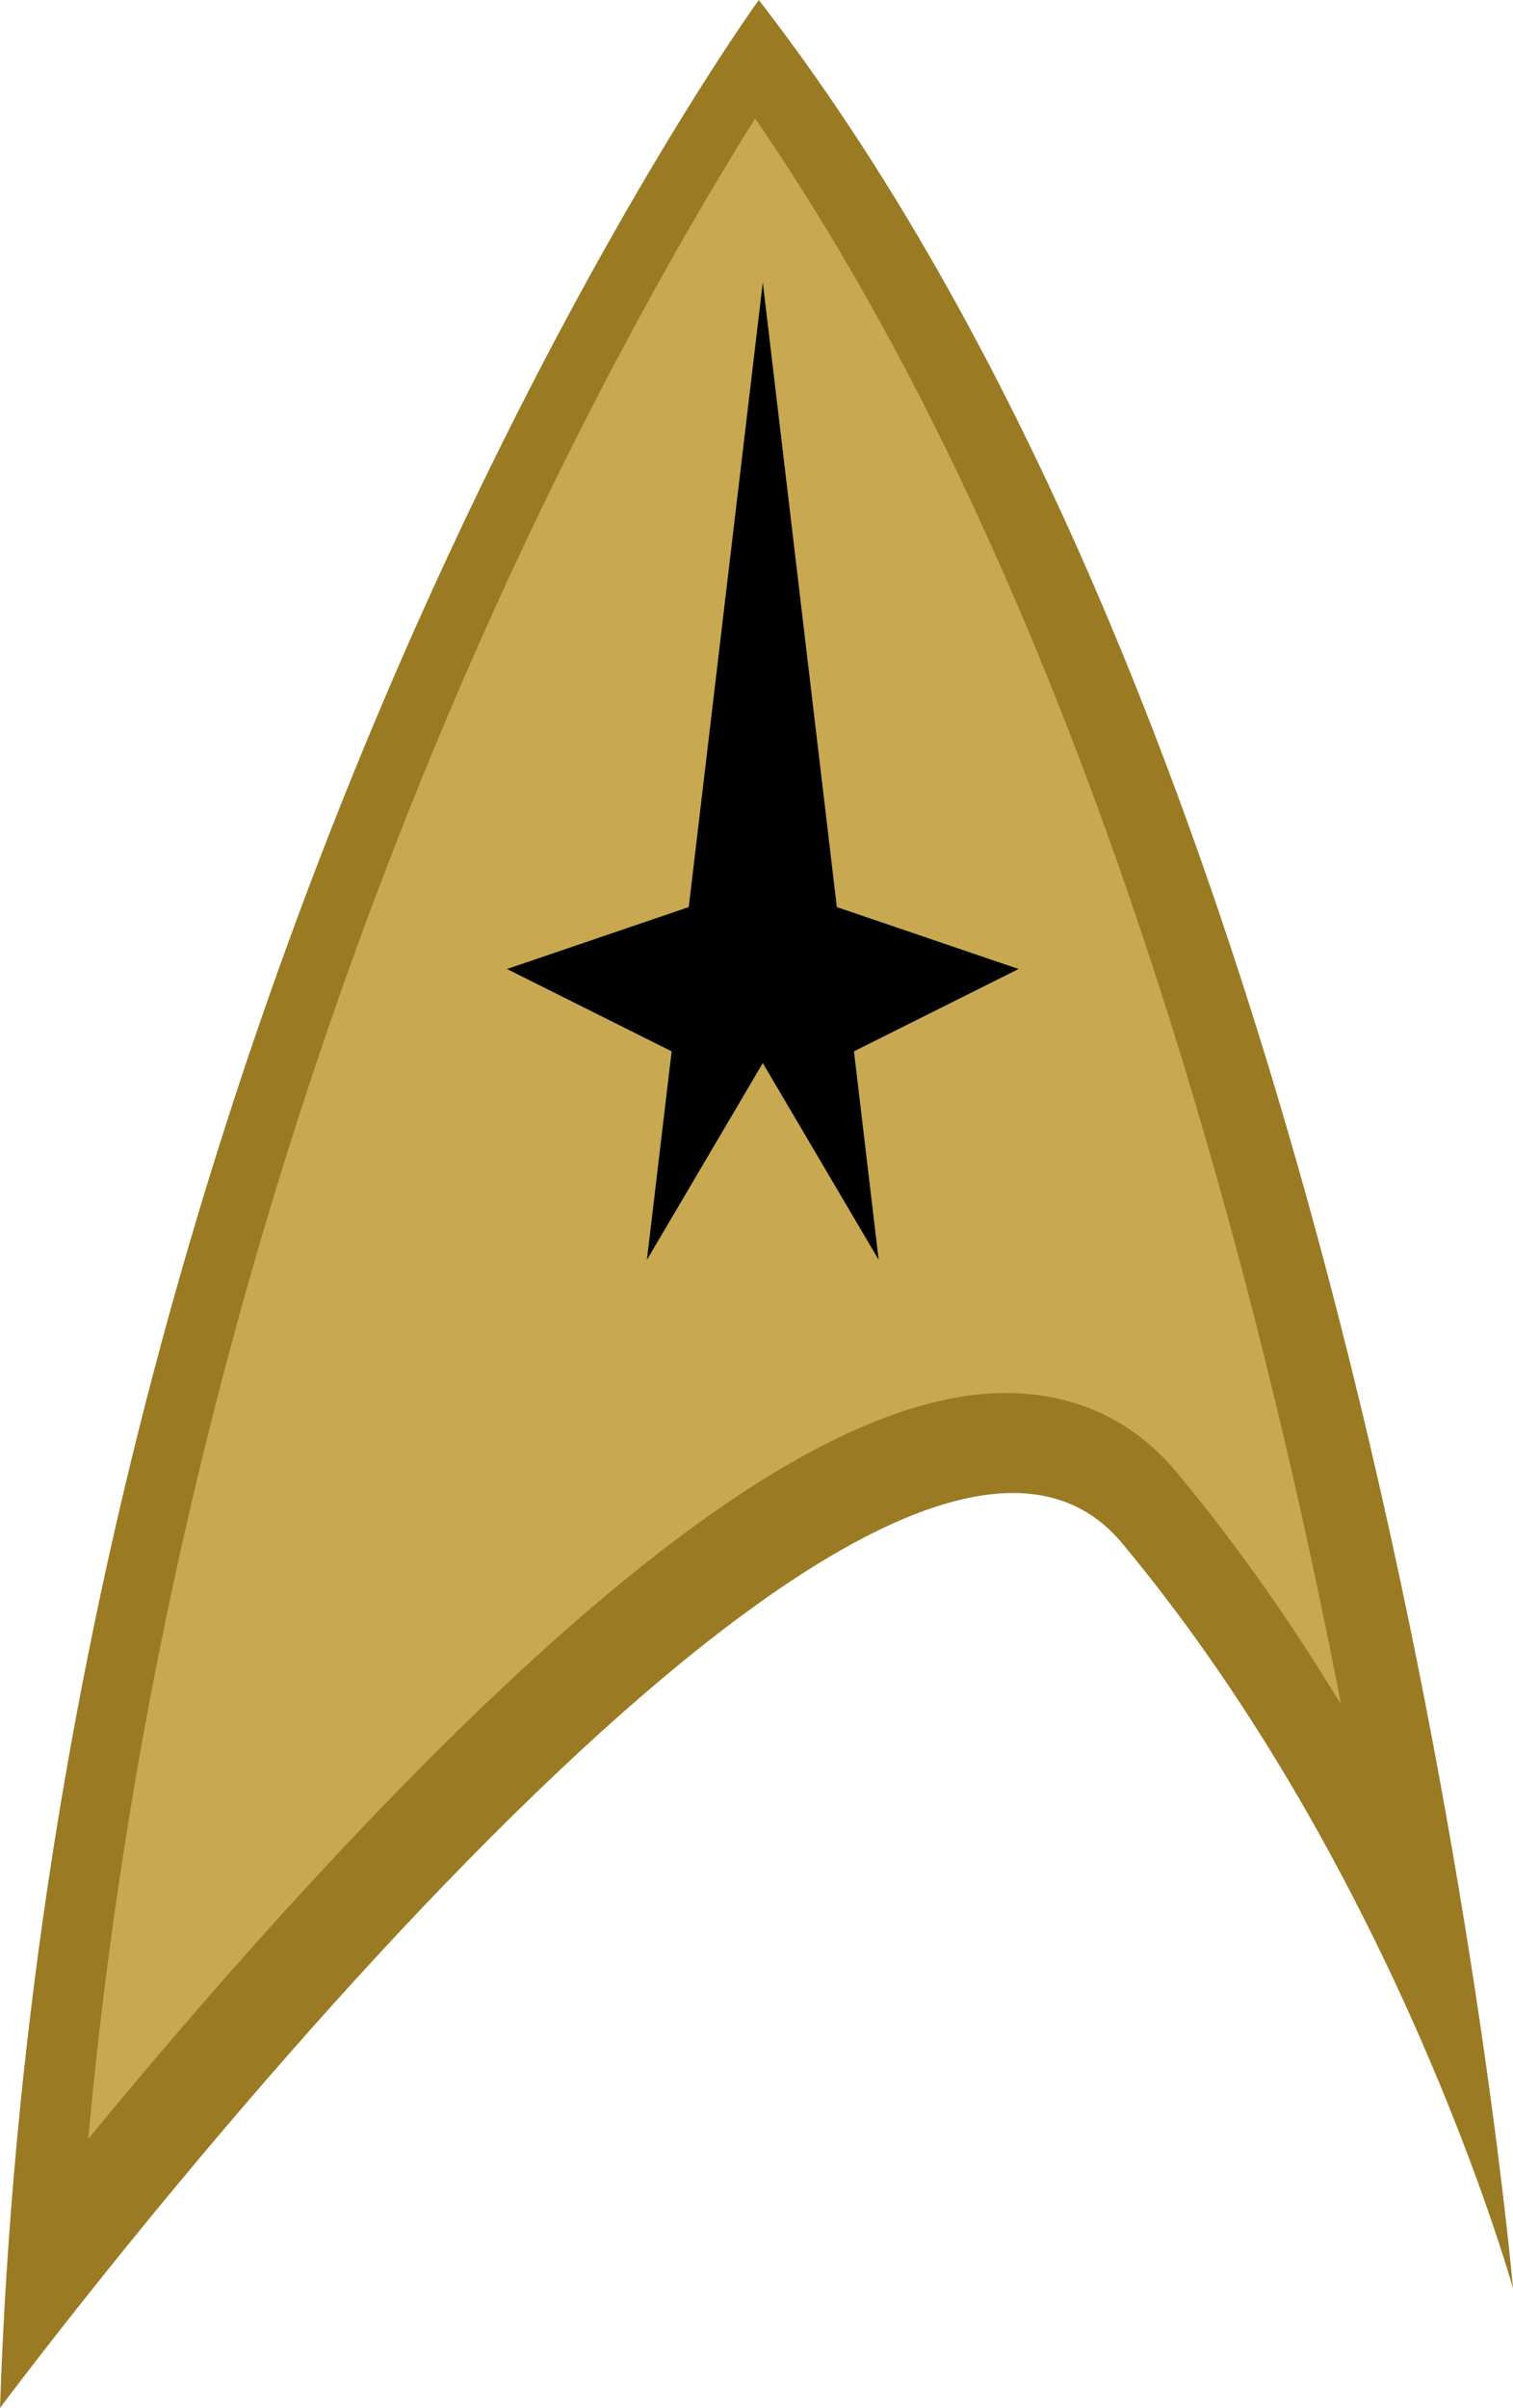
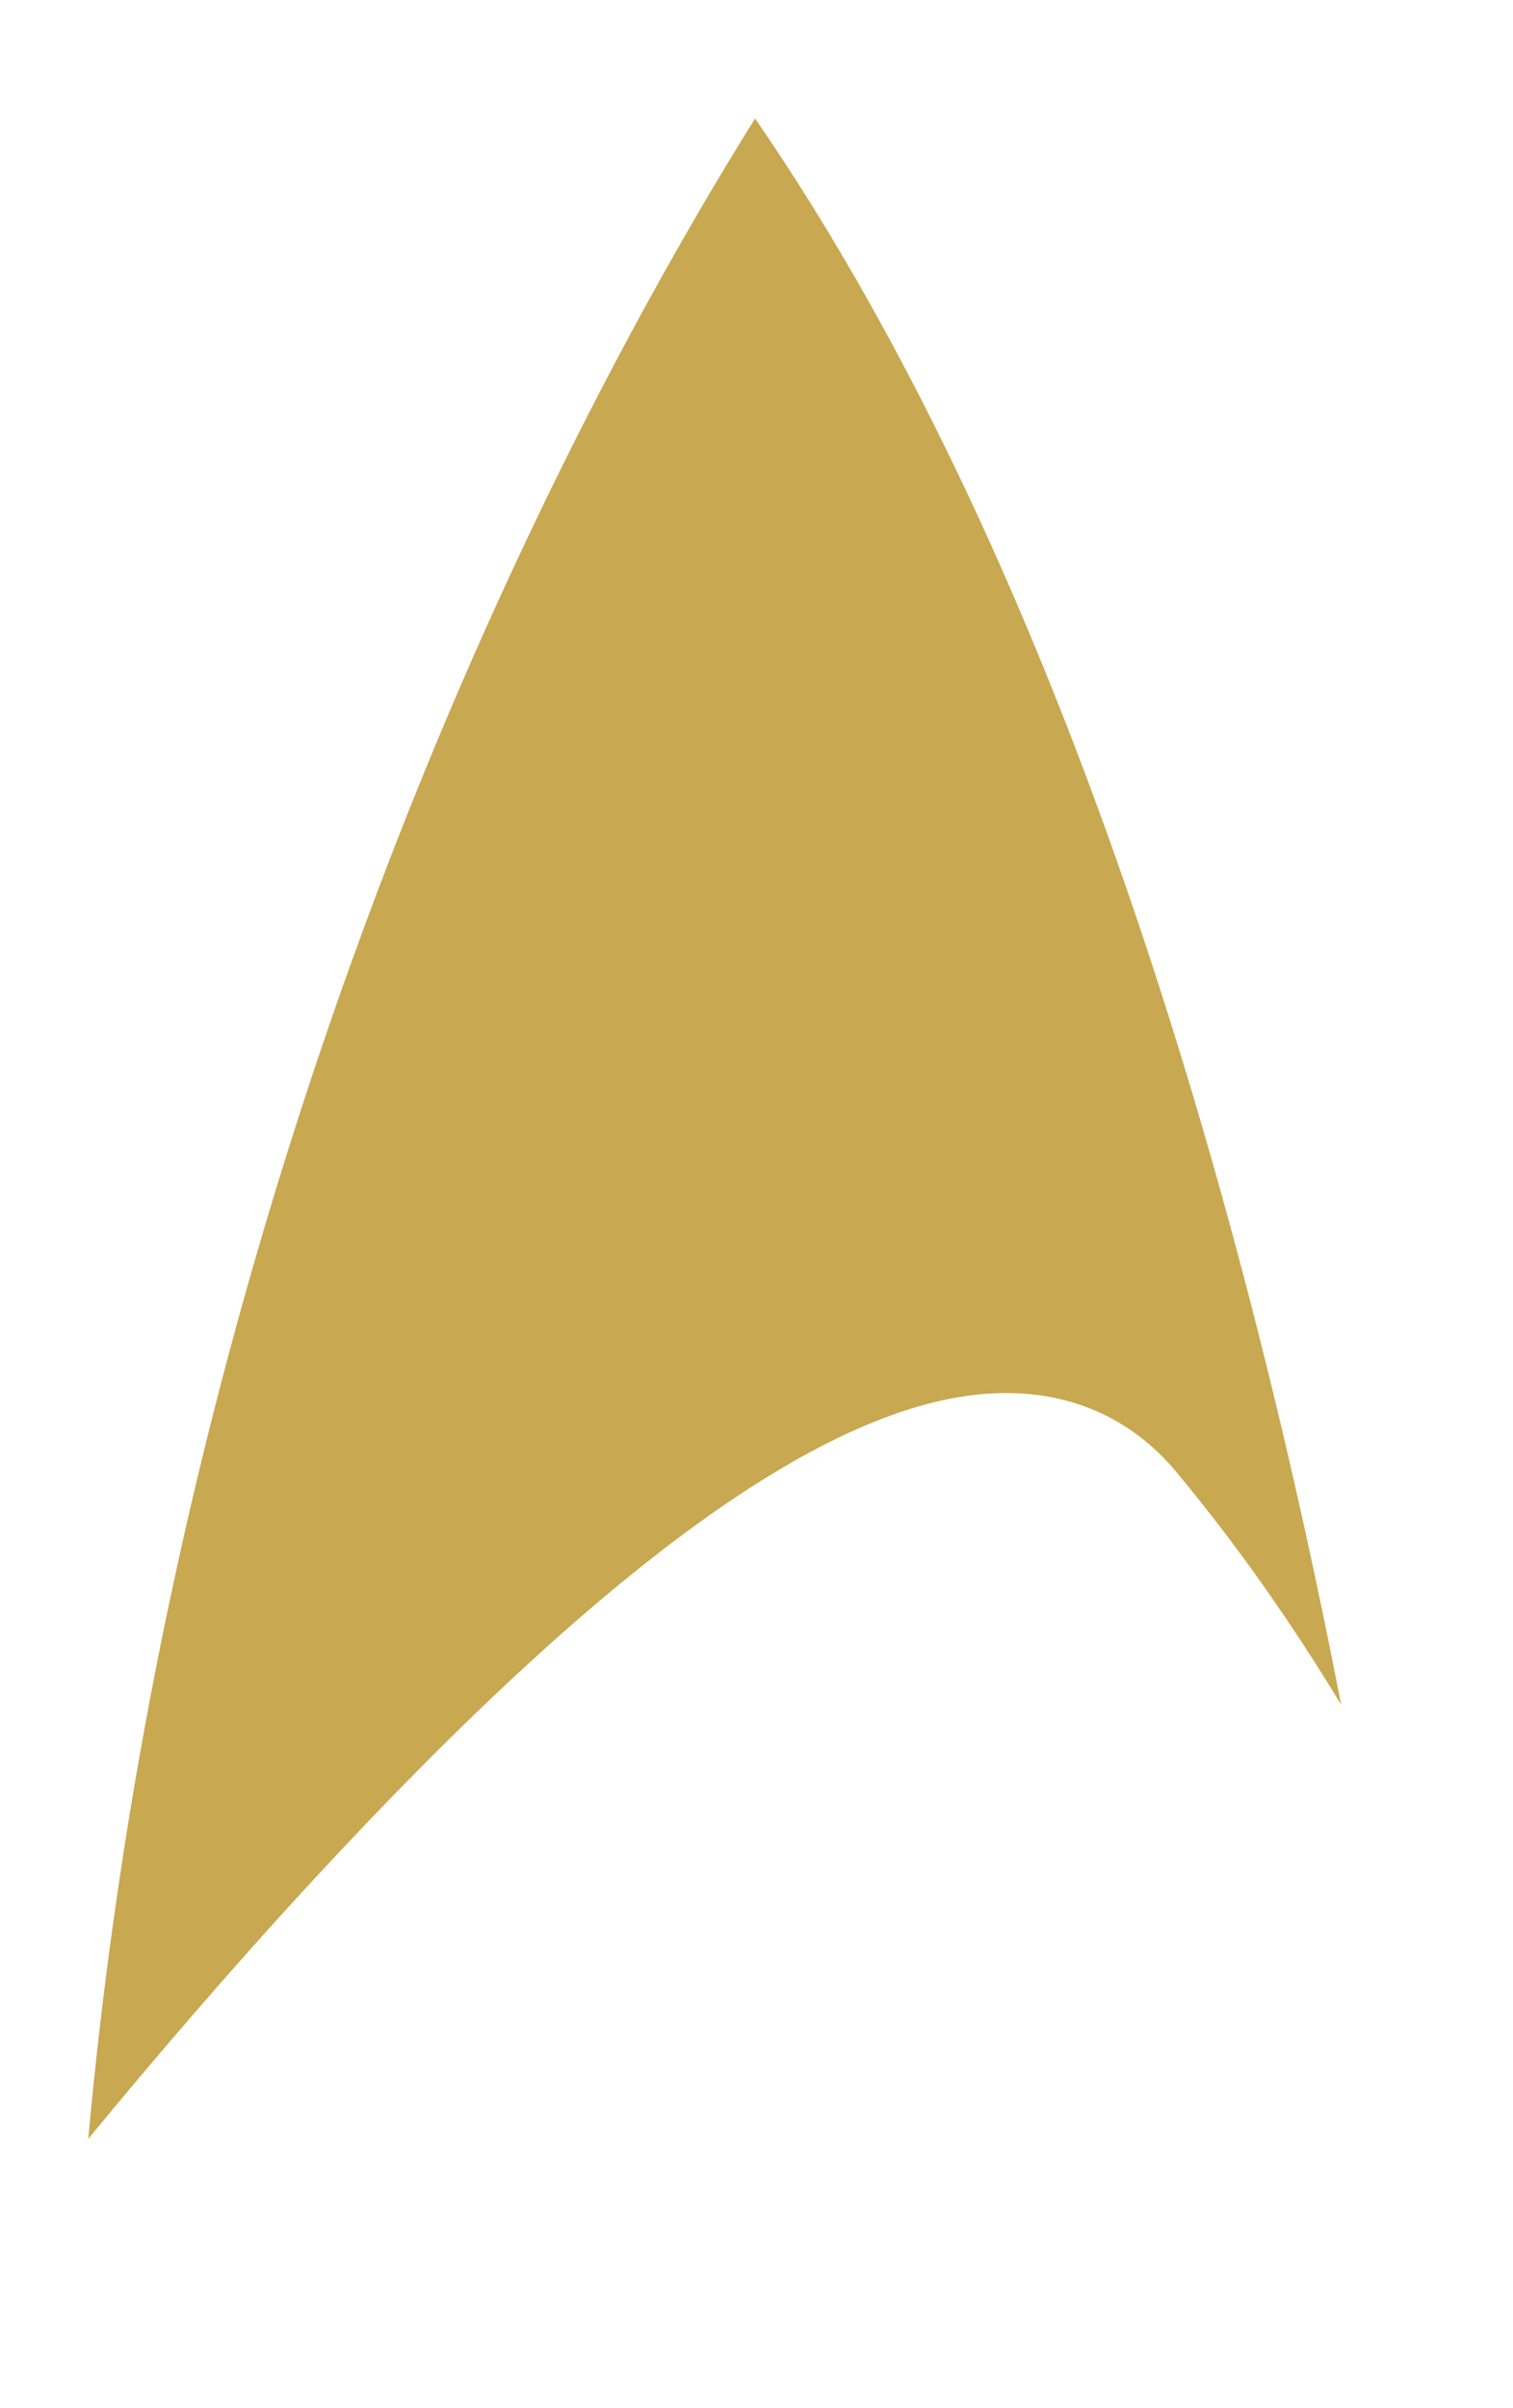
<svg xmlns="http://www.w3.org/2000/svg" version="1.1" width="503.4" height="801" id="svg3035">
  <defs id="defs3037" />
  <g transform="translate(-98.3,-131.862)" id="layer1">
-     <path d="m 350.764,131.862 c 0,0 -236.398,325.908 -252.464,801 0,0 289.34,-388.455 373.341,-287.655 91.806,110.166 130.059,247.874 130.059,247.874 0,0 -42.846,-492.689 -250.936,-761.219 z" id="path2996" style="fill:#9a7a23;fill-opacity:1" />
+     <path d="m 350.764,131.862 z" id="path2996" style="fill:#9a7a23;fill-opacity:1" />
    <path d="m 251.821,359.329 c -48.108,111.215 -105.633,280.579 -124.155,484.01 20.978,-25.495 46.768,-55.722 75.032,-86.308 99.251,-107.371 173.808,-160.291 227.937,-161.759 23.782,-0.65 44.179,8.394 58.984,26.154 20.961,25.154 39.19,51.566 54.902,77.494 -30.05,-154.861 -88.313,-372.625 -194.985,-527.64 -22.203,35.427 -59.717,100.204 -97.715,188.049 z" id="path2998" style="fill:#c8a850" />
-     <path d="m 313.542,550.94 38.553,-65.462 38.551,65.462 -8.223,-69.353 54.774,-27.392 -60.467,-20.593 -24.635,-207.799 -24.637,207.799 -60.466,20.593 54.774,27.392 z" id="polygon3000" />
  </g>
</svg>